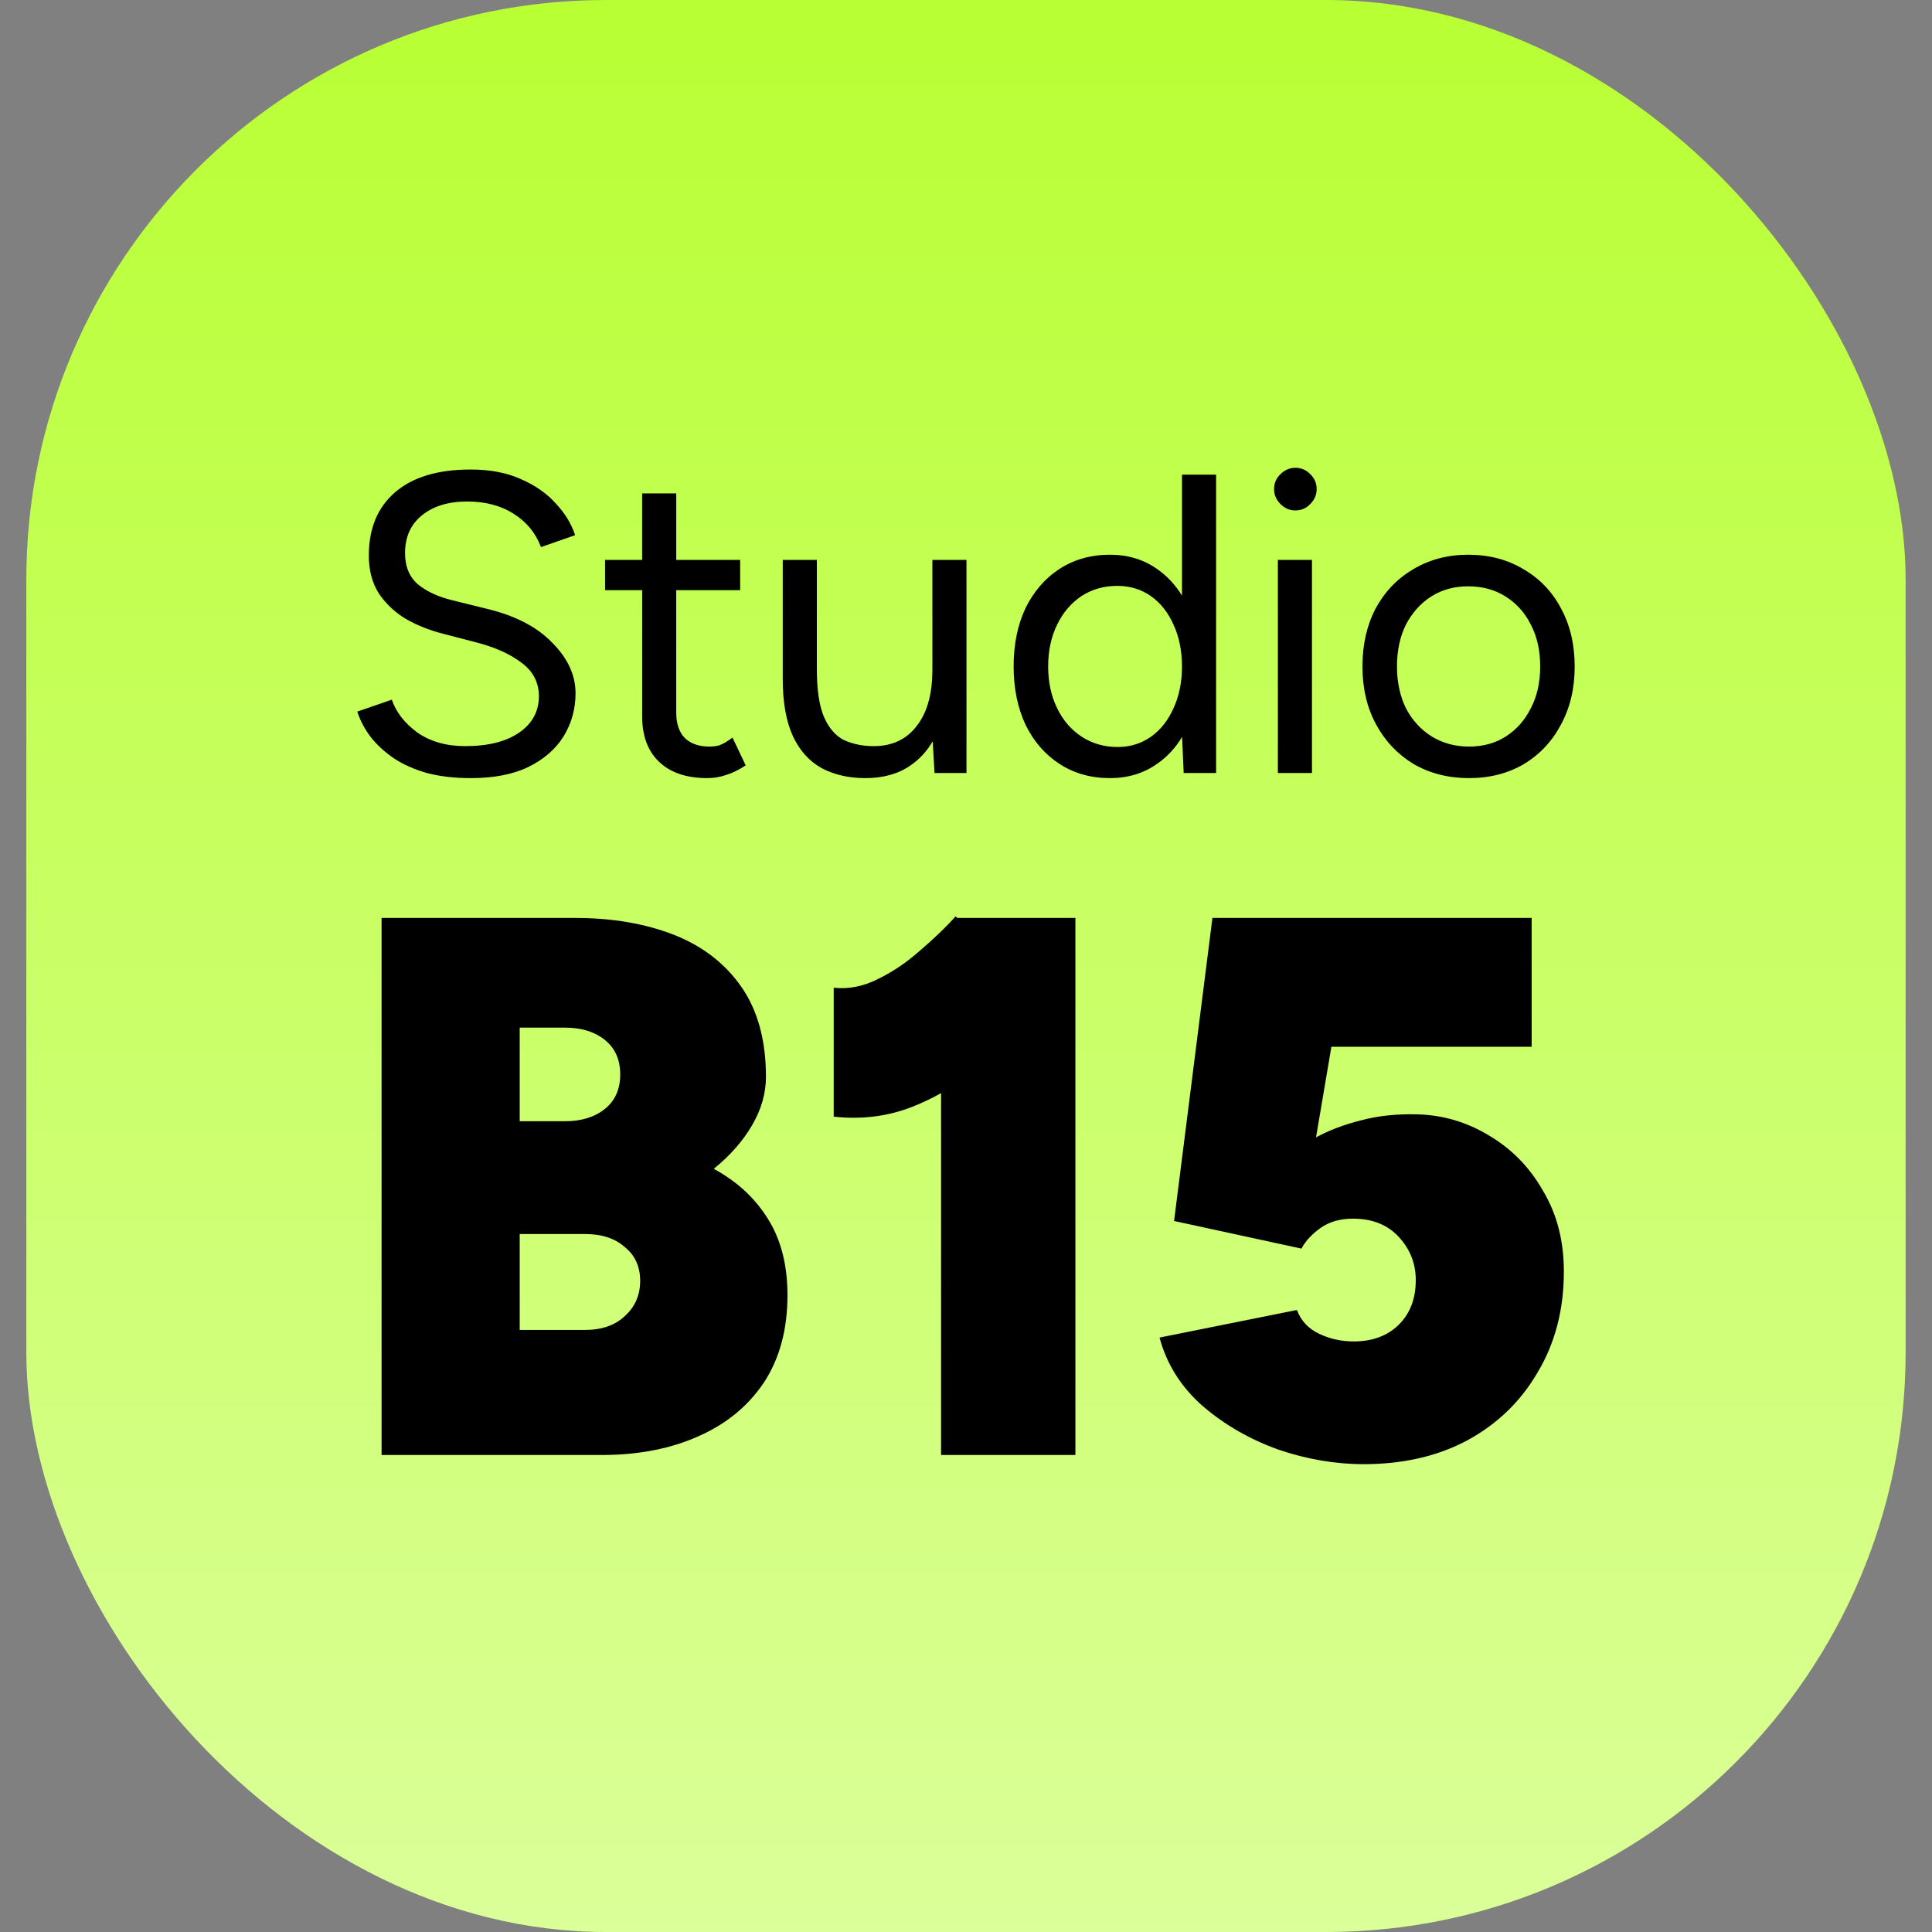
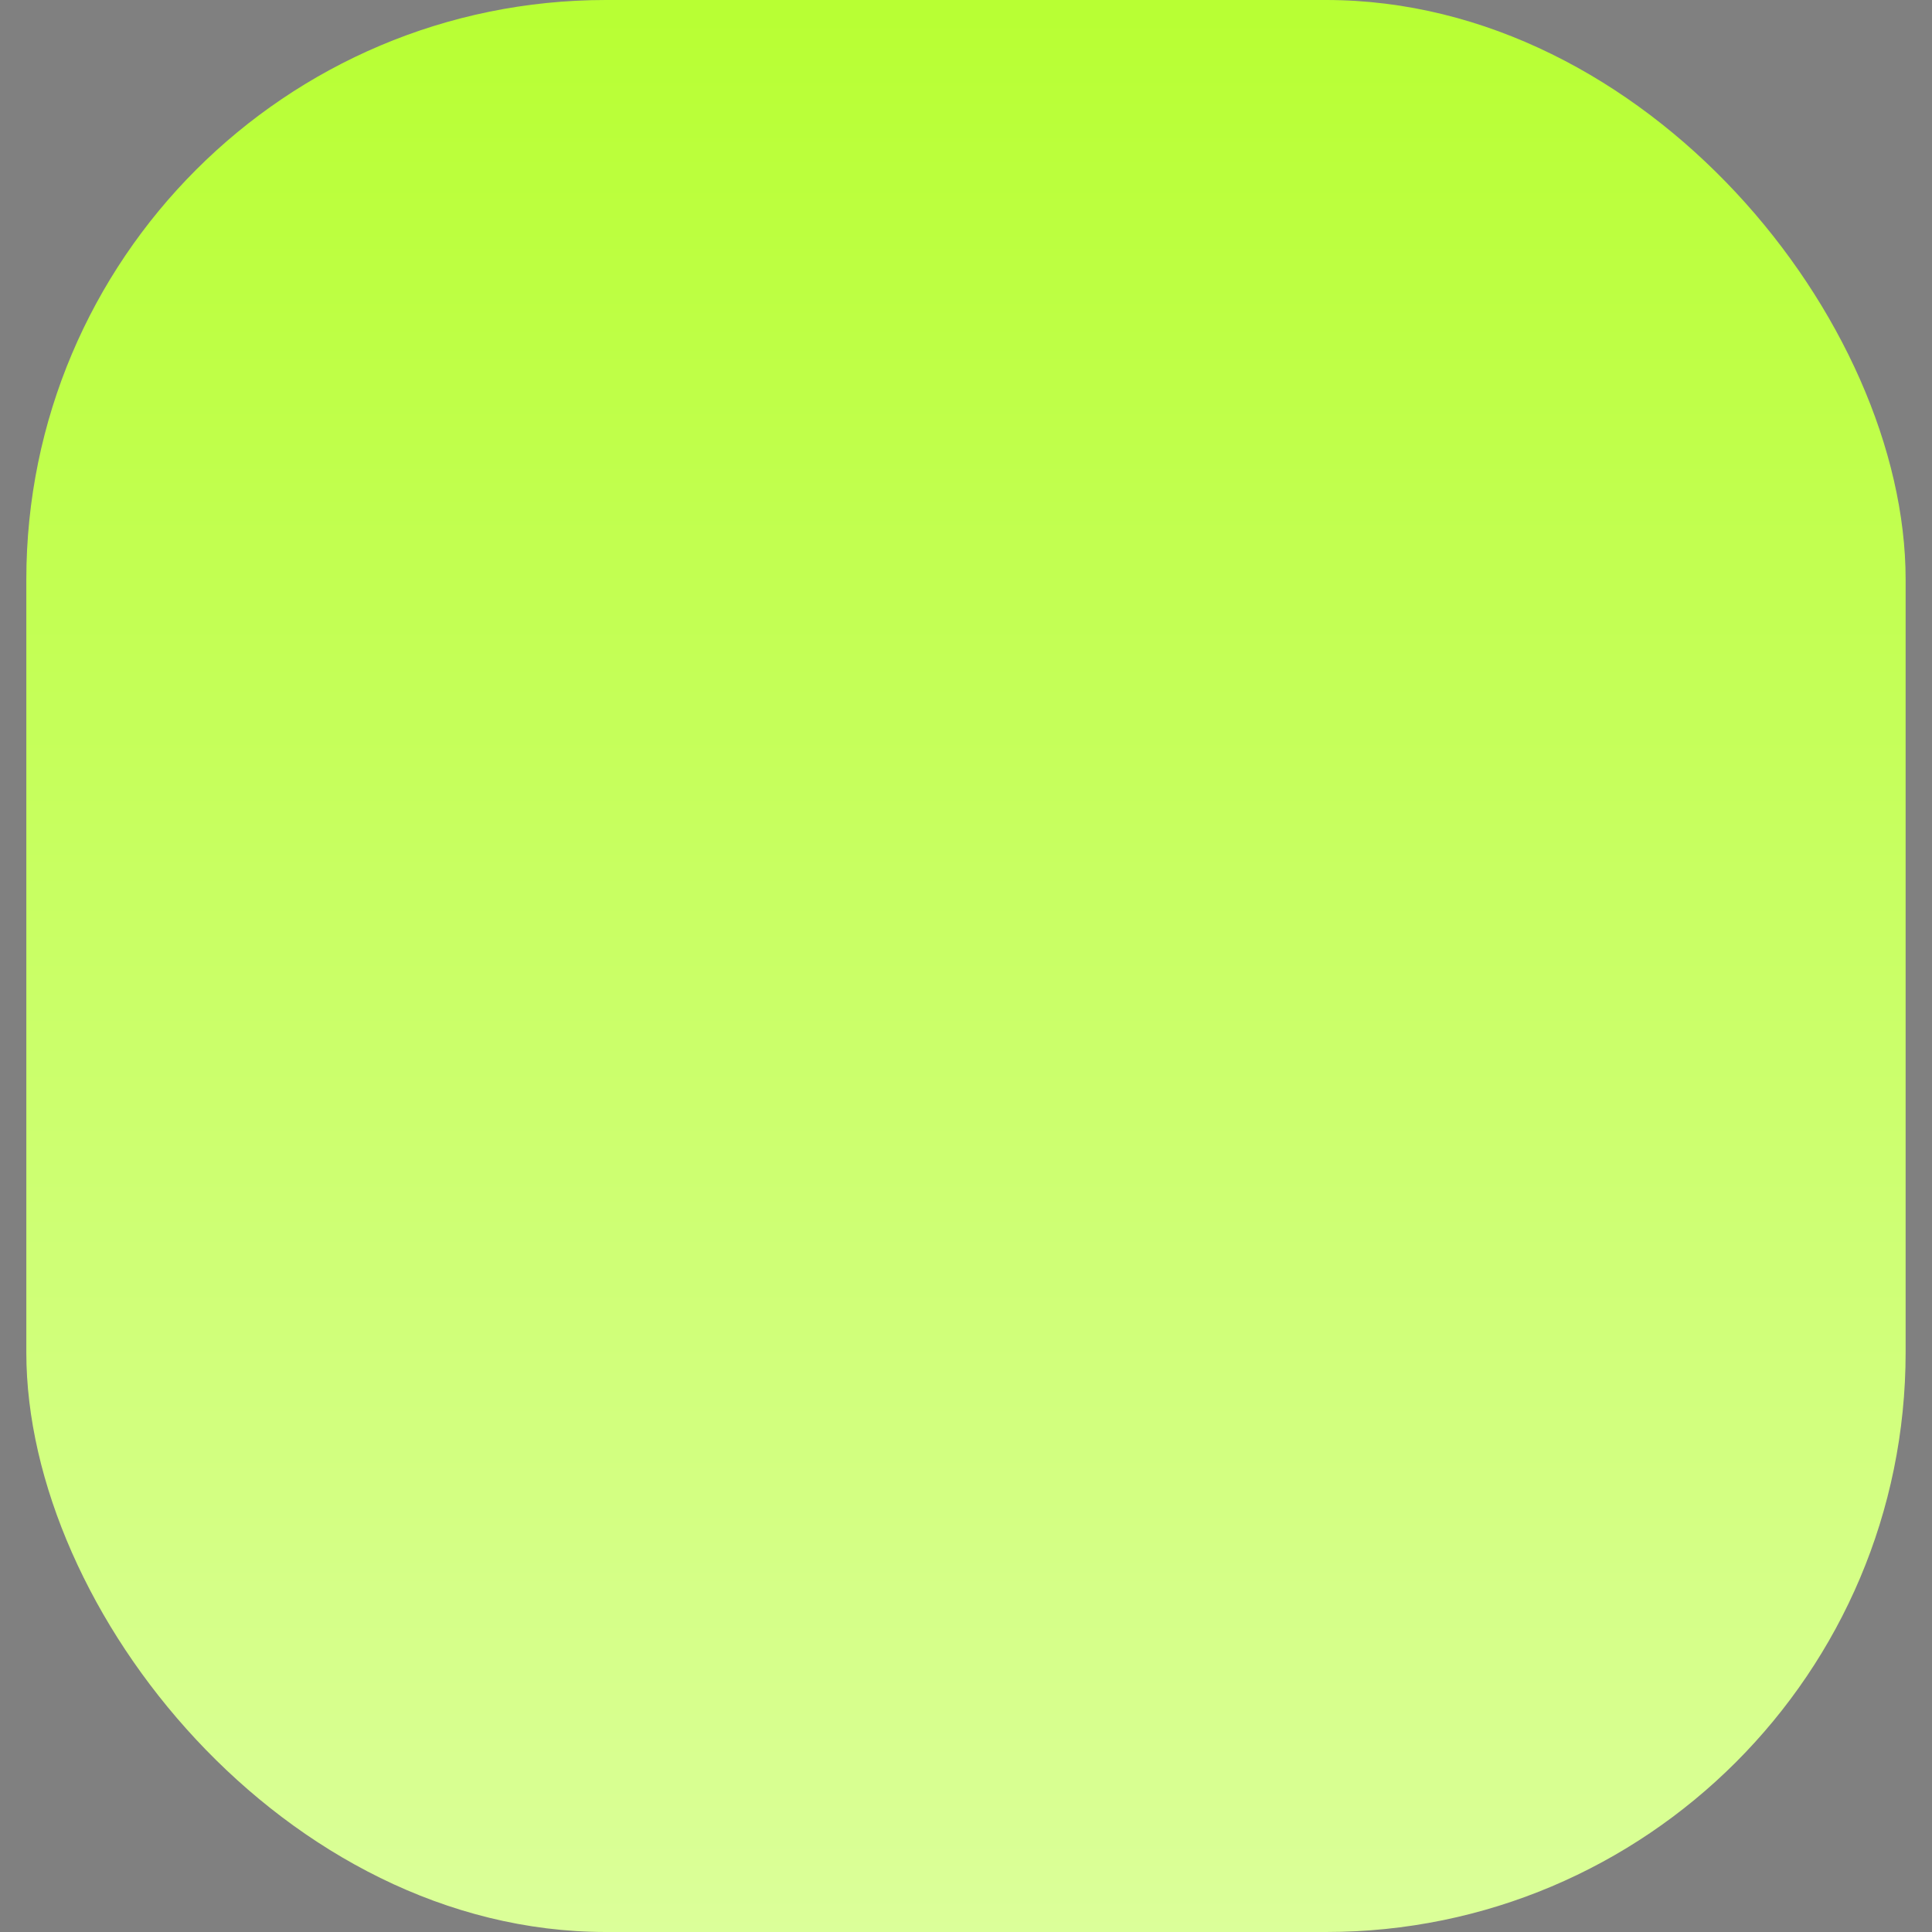
<svg xmlns="http://www.w3.org/2000/svg" width="40" height="40" viewBox="0 0 40 40" fill="none">
  <rect x="0" y="0" width="40" height="40" fill="#808080" stroke="none" />
  <rect x="0.545" width="38.909" height="40" rx="12" fill="url(#paint0_linear_14_832)" />
-   <path d="M31.711 21.673H27.565L27.247 23.548C27.522 23.399 27.83 23.283 28.169 23.198C28.518 23.103 28.905 23.061 29.328 23.071C29.868 23.082 30.371 23.23 30.837 23.515C31.303 23.791 31.674 24.172 31.949 24.659C32.235 25.136 32.378 25.692 32.378 26.327C32.378 27.111 32.198 27.805 31.838 28.408C31.488 29.012 31.002 29.483 30.377 29.822C29.763 30.15 29.048 30.314 28.232 30.314C27.65 30.314 27.062 30.214 26.469 30.013C25.876 29.801 25.352 29.499 24.896 29.107C24.452 28.715 24.155 28.244 24.007 27.693L26.851 27.122C26.935 27.344 27.088 27.508 27.31 27.614C27.533 27.72 27.771 27.773 28.025 27.773C28.407 27.773 28.714 27.662 28.947 27.439C29.191 27.206 29.312 26.894 29.312 26.502C29.312 26.163 29.196 25.866 28.963 25.612C28.73 25.358 28.412 25.231 28.01 25.231C27.745 25.231 27.523 25.295 27.343 25.422C27.163 25.549 27.03 25.692 26.945 25.851L24.308 25.279L25.102 19.005H31.711V21.673ZM11.903 19.005C12.676 19.005 13.359 19.122 13.952 19.354C14.545 19.587 15.012 19.947 15.351 20.434C15.689 20.922 15.858 21.541 15.858 22.293C15.858 22.632 15.764 22.966 15.573 23.294C15.383 23.622 15.117 23.924 14.778 24.199C15.265 24.464 15.641 24.813 15.906 25.247C16.171 25.671 16.304 26.195 16.304 26.82C16.303 27.529 16.14 28.133 15.811 28.631C15.483 29.118 15.028 29.489 14.445 29.743C13.873 29.997 13.211 30.124 12.459 30.124H7.9V19.005H11.903ZM19.82 19.005H22.265V30.124H19.484V22.632C19.292 22.739 19.096 22.833 18.896 22.912C18.388 23.113 17.843 23.183 17.261 23.119V20.45C17.568 20.482 17.869 20.424 18.166 20.275C18.473 20.127 18.765 19.931 19.04 19.687C19.326 19.444 19.574 19.206 19.786 18.973L19.82 19.005ZM10.76 27.535H12.11C12.459 27.535 12.734 27.439 12.935 27.249C13.147 27.058 13.254 26.815 13.254 26.518C13.254 26.222 13.147 25.989 12.935 25.819C12.734 25.639 12.459 25.549 12.11 25.549H10.76V27.535ZM10.76 23.214H11.697C12.036 23.214 12.311 23.129 12.522 22.96C12.734 22.79 12.841 22.552 12.841 22.245C12.841 21.938 12.734 21.7 12.522 21.53C12.311 21.361 12.036 21.276 11.697 21.276H10.76V23.214ZM9.745 9.721C10.151 9.721 10.501 9.788 10.795 9.924C11.089 10.053 11.327 10.221 11.51 10.427C11.698 10.627 11.831 10.845 11.907 11.08L11.201 11.327C11.089 11.033 10.9 10.803 10.636 10.639C10.371 10.468 10.05 10.383 9.674 10.383C9.28 10.383 8.966 10.48 8.73 10.674C8.501 10.862 8.386 11.121 8.386 11.45C8.386 11.732 8.477 11.95 8.659 12.103C8.841 12.251 9.08 12.359 9.374 12.43L10.054 12.598C10.654 12.739 11.113 12.974 11.431 13.304C11.754 13.627 11.916 13.977 11.916 14.353C11.916 14.677 11.834 14.974 11.669 15.245C11.504 15.51 11.26 15.722 10.936 15.881C10.619 16.034 10.221 16.11 9.745 16.11C9.404 16.11 9.101 16.074 8.836 16.004C8.571 15.927 8.341 15.825 8.147 15.695C7.953 15.56 7.794 15.413 7.671 15.254C7.547 15.089 7.456 14.916 7.397 14.733L8.112 14.486C8.2 14.745 8.377 14.972 8.641 15.166C8.912 15.354 9.242 15.448 9.63 15.448C10.106 15.448 10.48 15.354 10.751 15.166C11.021 14.978 11.157 14.728 11.157 14.416C11.157 14.128 11.036 13.895 10.795 13.719C10.554 13.536 10.236 13.395 9.842 13.295L9.162 13.118C8.886 13.047 8.63 12.945 8.394 12.809C8.165 12.668 7.98 12.492 7.839 12.28C7.704 12.063 7.636 11.804 7.636 11.504C7.636 10.945 7.815 10.509 8.174 10.197C8.538 9.879 9.063 9.721 9.745 9.721ZM14.001 11.592H15.324V12.219H14.001V14.76C14.001 14.983 14.06 15.157 14.178 15.28C14.301 15.398 14.472 15.457 14.689 15.457C14.76 15.457 14.828 15.448 14.893 15.431C14.963 15.407 15.054 15.354 15.166 15.271L15.439 15.846C15.286 15.946 15.148 16.012 15.024 16.048C14.901 16.089 14.774 16.11 14.644 16.11C14.215 16.11 13.883 15.998 13.647 15.774C13.412 15.551 13.295 15.236 13.295 14.83V12.219H12.527V11.592H13.295V10.215H14.001V11.592ZM16.912 13.851C16.912 14.286 16.962 14.618 17.062 14.848C17.162 15.077 17.301 15.236 17.477 15.324C17.66 15.406 17.862 15.448 18.086 15.448C18.468 15.448 18.766 15.31 18.977 15.033C19.168 14.791 19.275 14.466 19.299 14.057L19.304 13.877V11.592H20.01V16.004H19.348L19.311 15.347C19.19 15.553 19.038 15.72 18.853 15.846C18.601 16.022 18.288 16.11 17.918 16.11C17.577 16.11 17.277 16.042 17.018 15.907C16.76 15.766 16.559 15.545 16.418 15.245C16.277 14.939 16.206 14.545 16.206 14.062V11.592H16.912V13.851ZM25.178 16.004H24.507L24.474 15.257C24.336 15.486 24.162 15.674 23.951 15.818C23.674 16.012 23.351 16.11 22.98 16.11C22.586 16.11 22.239 16.012 21.939 15.818C21.639 15.624 21.404 15.354 21.233 15.007C21.069 14.654 20.986 14.251 20.986 13.798C20.986 13.339 21.069 12.936 21.233 12.589C21.404 12.242 21.639 11.971 21.939 11.777C22.239 11.583 22.586 11.485 22.98 11.485C23.351 11.485 23.674 11.583 23.951 11.777C24.16 11.921 24.334 12.106 24.472 12.333V9.827H25.178V16.004ZM30.396 11.485C30.832 11.485 31.214 11.586 31.544 11.786C31.879 11.98 32.138 12.251 32.32 12.598C32.508 12.945 32.602 13.345 32.602 13.798C32.602 14.251 32.508 14.651 32.32 14.998C32.138 15.345 31.882 15.618 31.553 15.818C31.223 16.012 30.843 16.11 30.414 16.11C29.985 16.11 29.602 16.012 29.267 15.818C28.937 15.618 28.678 15.345 28.49 14.998C28.302 14.651 28.208 14.251 28.208 13.798C28.208 13.345 28.299 12.945 28.481 12.598C28.669 12.251 28.928 11.98 29.258 11.786C29.593 11.586 29.973 11.485 30.396 11.485ZM27.163 16.004H26.457V11.592H27.163V16.004ZM23.131 12.13C22.854 12.13 22.607 12.201 22.39 12.342C22.178 12.483 22.01 12.68 21.887 12.932C21.763 13.185 21.701 13.474 21.701 13.798C21.701 14.121 21.763 14.41 21.887 14.663C22.01 14.916 22.181 15.113 22.398 15.254C22.616 15.395 22.863 15.466 23.14 15.466C23.398 15.466 23.628 15.395 23.828 15.254C24.028 15.113 24.184 14.916 24.296 14.663C24.413 14.41 24.472 14.121 24.472 13.798C24.471 13.474 24.413 13.185 24.296 12.932C24.184 12.68 24.028 12.483 23.828 12.342C23.628 12.201 23.395 12.13 23.131 12.13ZM30.396 12.139C30.108 12.139 29.852 12.209 29.629 12.351C29.411 12.492 29.238 12.686 29.108 12.932C28.985 13.18 28.923 13.468 28.923 13.798C28.923 14.121 28.985 14.41 29.108 14.663C29.238 14.91 29.414 15.104 29.638 15.245C29.867 15.386 30.126 15.457 30.414 15.457C30.708 15.457 30.964 15.386 31.181 15.245C31.399 15.104 31.571 14.91 31.694 14.663C31.824 14.416 31.888 14.127 31.888 13.798C31.888 13.468 31.824 13.18 31.694 12.932C31.571 12.685 31.396 12.492 31.173 12.351C30.949 12.209 30.69 12.139 30.396 12.139ZM26.818 9.685C26.942 9.685 27.045 9.73 27.128 9.818C27.216 9.901 27.26 10.004 27.26 10.127C27.26 10.244 27.216 10.347 27.128 10.435C27.045 10.524 26.942 10.568 26.818 10.568C26.701 10.568 26.598 10.524 26.51 10.435C26.422 10.347 26.378 10.244 26.378 10.127C26.378 10.004 26.422 9.901 26.51 9.818C26.598 9.73 26.701 9.686 26.818 9.685Z" fill="black" />
  <defs>
    <linearGradient id="paint0_linear_14_832" x1="20" y1="0" x2="20" y2="40" gradientUnits="userSpaceOnUse">
      <stop stop-color="#B8FF33" />
      <stop offset="1" stop-color="#DBFF99" />
    </linearGradient>
  </defs>
</svg>